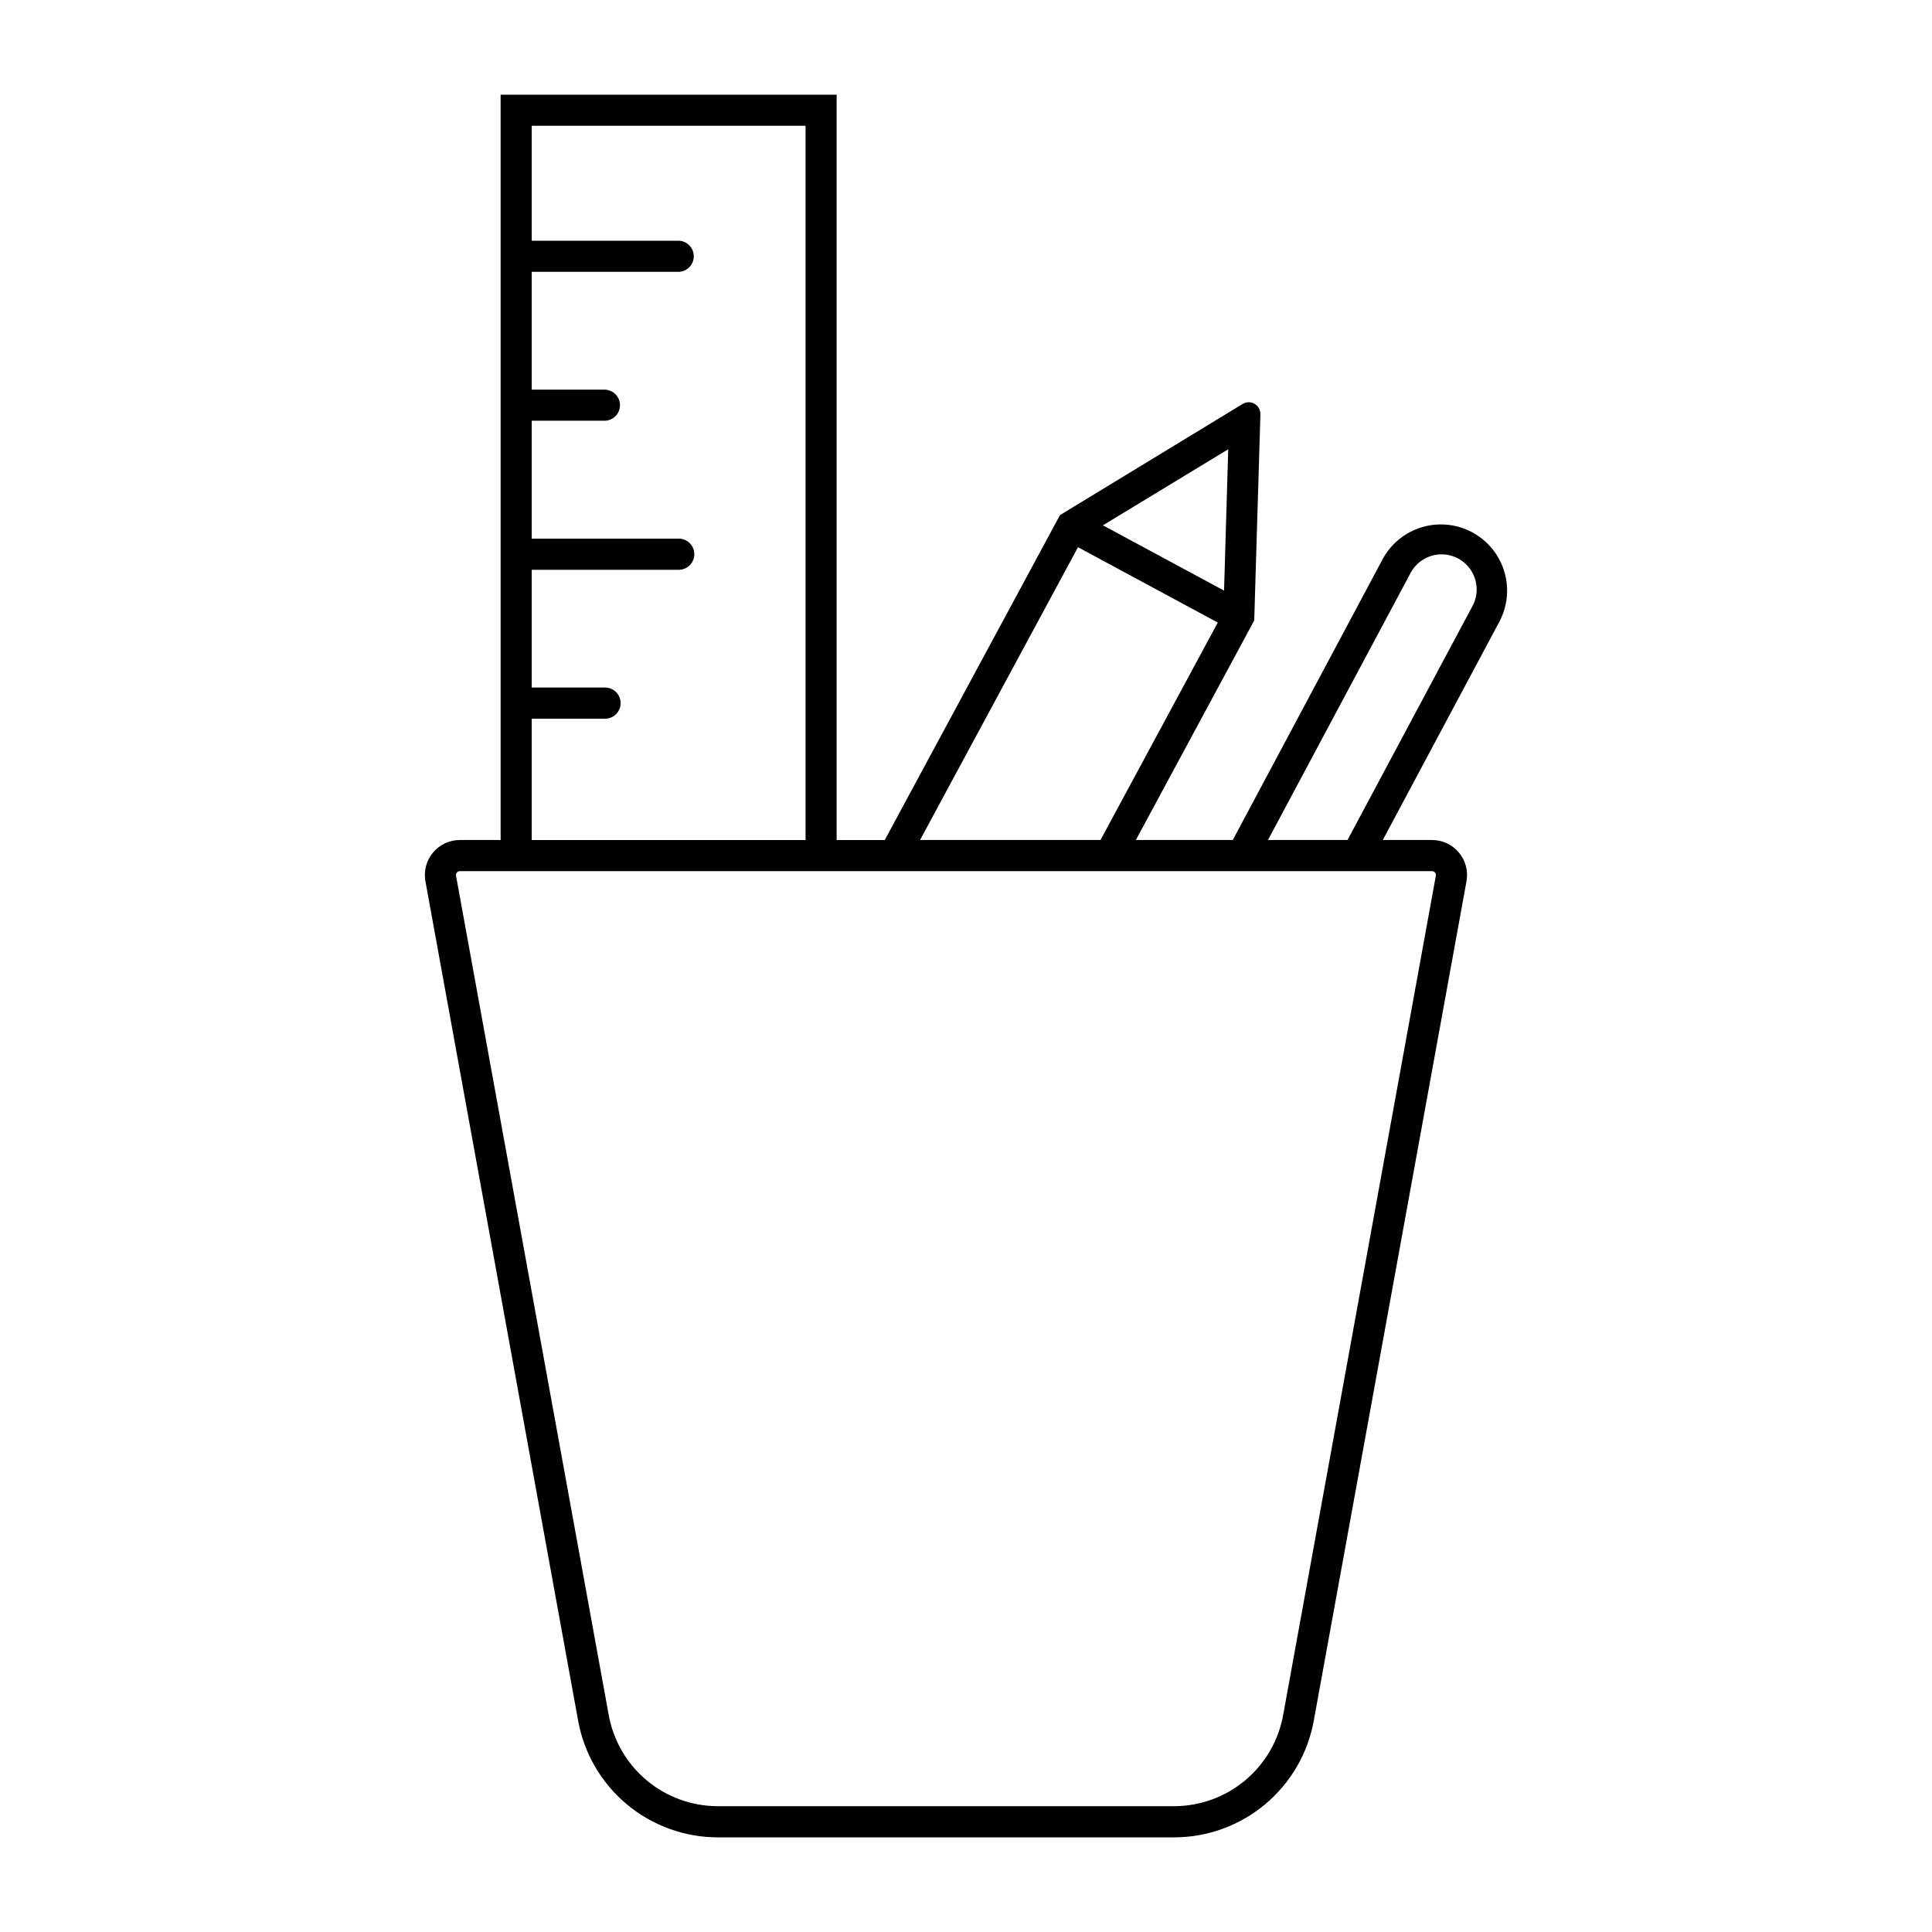
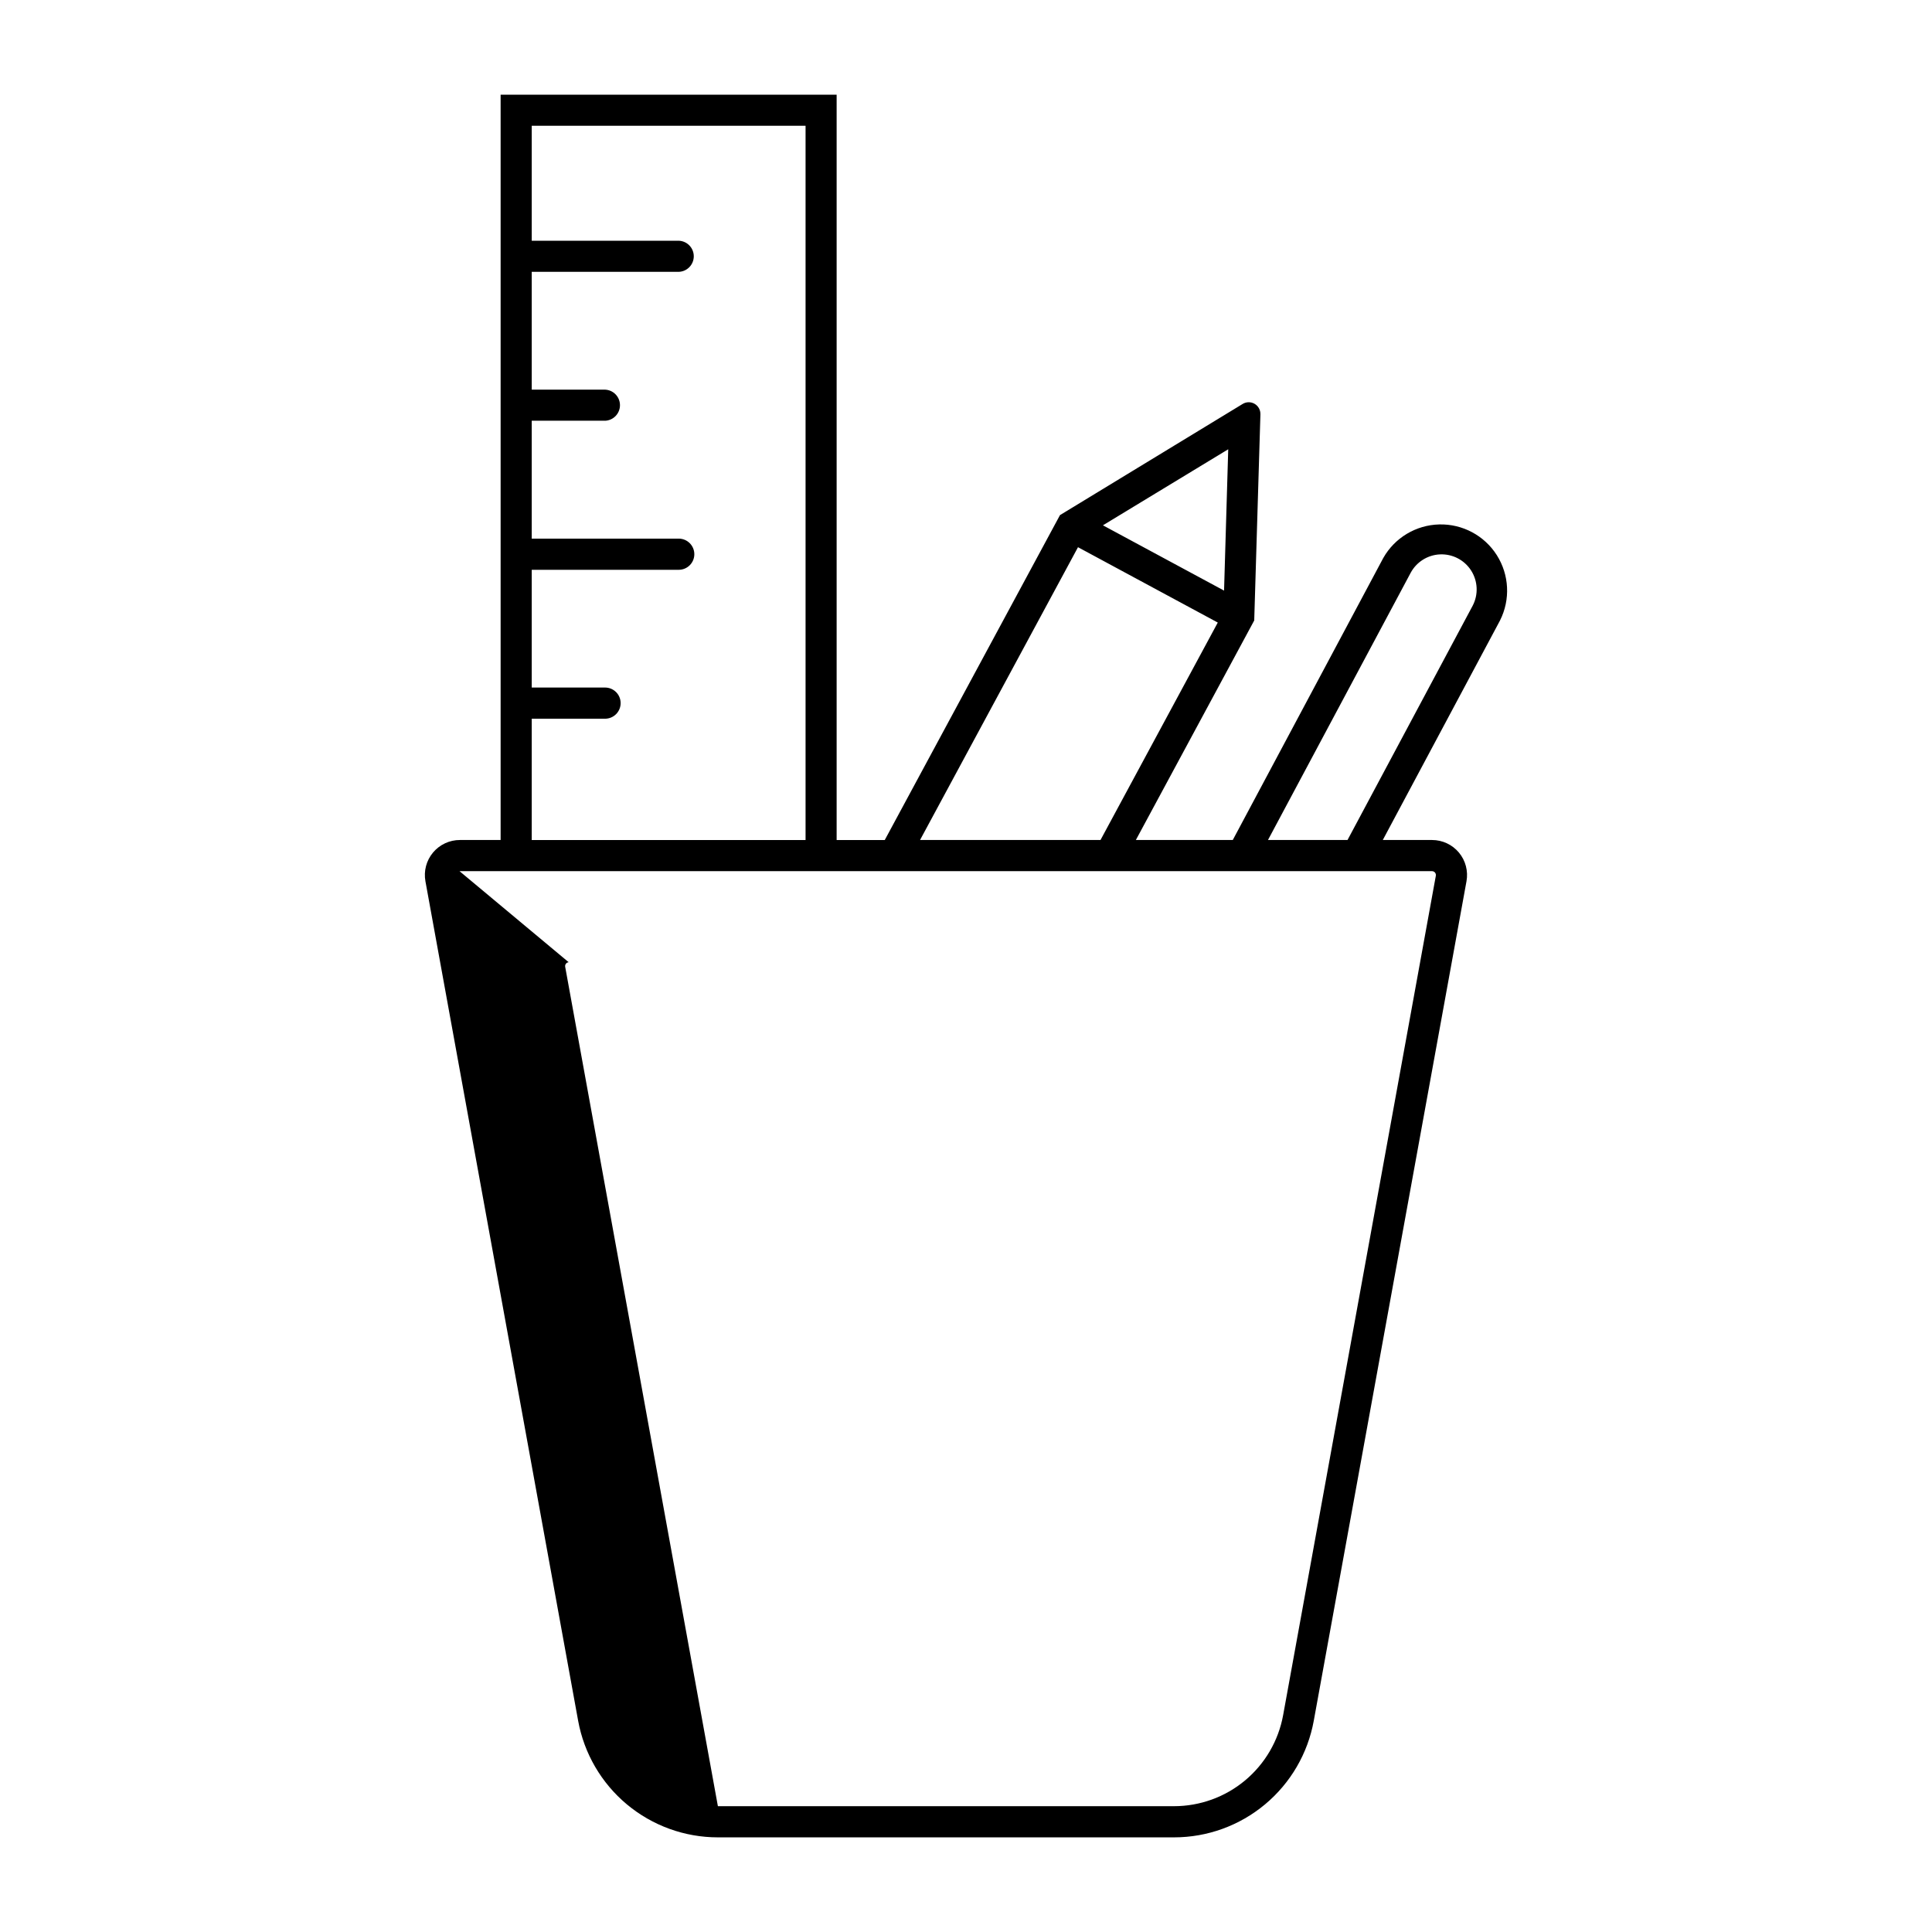
<svg xmlns="http://www.w3.org/2000/svg" fill="#000000" width="800px" height="800px" version="1.1" viewBox="144 144 512 512">
-   <path d="m276.67 169.09v197.52h-10.781c-2.758-0.008-5.371 1.215-7.141 3.328-1.766 2.117-2.5 4.906-2.004 7.617l40.465 222.45c1.578 8.676 6.148 16.523 12.918 22.172 6.773 5.652 15.309 8.746 24.129 8.742h120.87-0.004c8.816 0.004 17.355-3.09 24.125-8.742 6.769-5.648 11.344-13.496 12.918-22.172l40.469-222.45c0.492-2.707-0.238-5.496-2-7.609-1.762-2.113-4.371-3.336-7.125-3.336h-13.055l31.078-58.199h-0.004c2.773-5.512 2.449-12.074-0.855-17.285-3.301-5.207-9.098-8.301-15.262-8.145-6.168 0.152-11.801 3.535-14.836 8.906l-39.875 74.723h-25.684l31.367-58.18 1.641-54.613h-0.004c0.047-1.148-0.547-2.227-1.539-2.801-0.992-0.578-2.223-0.555-3.195 0.055l-48.379 29.438-46.434 86.102h-12.754v-197.52zm8.242 8.242h72.57v189.28h-72.57v-32.145h19.434c2.281 0 4.129-1.852 4.129-4.133s-1.848-4.129-4.129-4.129h-19.434v-31.203h38.992-0.004c2.269-0.016 4.102-1.859 4.102-4.129 0-2.269-1.832-4.113-4.102-4.133h-38.988v-31.242h19.434v0.004c2.211-0.094 3.953-1.91 3.953-4.121 0-2.215-1.742-4.031-3.953-4.121h-19.434v-31.223h38.992-0.004c2.211-0.09 3.957-1.906 3.957-4.121 0-2.211-1.746-4.031-3.957-4.121h-38.988zm184.58 85.73-1.105 37.453-32.102-17.301zm-39.812 25.953 37.043 19.969-31.078 57.625h-47.824zm95.879 1.906c3.332-0.168 6.5 1.461 8.301 4.269 1.797 2.809 1.957 6.367 0.414 9.324l-33.168 62.094h-21.078l37.824-70.828c1.547-2.852 4.465-4.695 7.707-4.859zm-259.78 83.949h0.105 257.64c0.301 0.008 0.582 0.148 0.773 0.379 0.188 0.234 0.266 0.535 0.215 0.832l-40.469 222.45c-1.234 6.773-4.805 12.898-10.09 17.305-5.285 4.41-11.949 6.824-18.836 6.824h-120.87c-6.883 0-13.551-2.414-18.836-6.824-5.285-4.406-8.855-10.531-10.09-17.305l-40.469-222.45c-0.051-0.285 0.02-0.578 0.195-0.809s0.441-0.375 0.73-0.402z" />
+   <path d="m276.67 169.09v197.52h-10.781c-2.758-0.008-5.371 1.215-7.141 3.328-1.766 2.117-2.5 4.906-2.004 7.617l40.465 222.45c1.578 8.676 6.148 16.523 12.918 22.172 6.773 5.652 15.309 8.746 24.129 8.742h120.87-0.004c8.816 0.004 17.355-3.09 24.125-8.742 6.769-5.648 11.344-13.496 12.918-22.172l40.469-222.45c0.492-2.707-0.238-5.496-2-7.609-1.762-2.113-4.371-3.336-7.125-3.336h-13.055l31.078-58.199h-0.004c2.773-5.512 2.449-12.074-0.855-17.285-3.301-5.207-9.098-8.301-15.262-8.145-6.168 0.152-11.801 3.535-14.836 8.906l-39.875 74.723h-25.684l31.367-58.18 1.641-54.613h-0.004c0.047-1.148-0.547-2.227-1.539-2.801-0.992-0.578-2.223-0.555-3.195 0.055l-48.379 29.438-46.434 86.102h-12.754v-197.52zm8.242 8.242h72.57v189.28h-72.57v-32.145h19.434c2.281 0 4.129-1.852 4.129-4.133s-1.848-4.129-4.129-4.129h-19.434v-31.203h38.992-0.004c2.269-0.016 4.102-1.859 4.102-4.129 0-2.269-1.832-4.113-4.102-4.133h-38.988v-31.242h19.434v0.004c2.211-0.094 3.953-1.91 3.953-4.121 0-2.215-1.742-4.031-3.953-4.121h-19.434v-31.223h38.992-0.004c2.211-0.09 3.957-1.906 3.957-4.121 0-2.211-1.746-4.031-3.957-4.121h-38.988zm184.58 85.73-1.105 37.453-32.102-17.301zm-39.812 25.953 37.043 19.969-31.078 57.625h-47.824zm95.879 1.906c3.332-0.168 6.5 1.461 8.301 4.269 1.797 2.809 1.957 6.367 0.414 9.324l-33.168 62.094h-21.078l37.824-70.828c1.547-2.852 4.465-4.695 7.707-4.859zm-259.78 83.949h0.105 257.64c0.301 0.008 0.582 0.148 0.773 0.379 0.188 0.234 0.266 0.535 0.215 0.832l-40.469 222.45c-1.234 6.773-4.805 12.898-10.09 17.305-5.285 4.41-11.949 6.824-18.836 6.824h-120.87l-40.469-222.45c-0.051-0.285 0.02-0.578 0.195-0.809s0.441-0.375 0.73-0.402z" />
</svg>